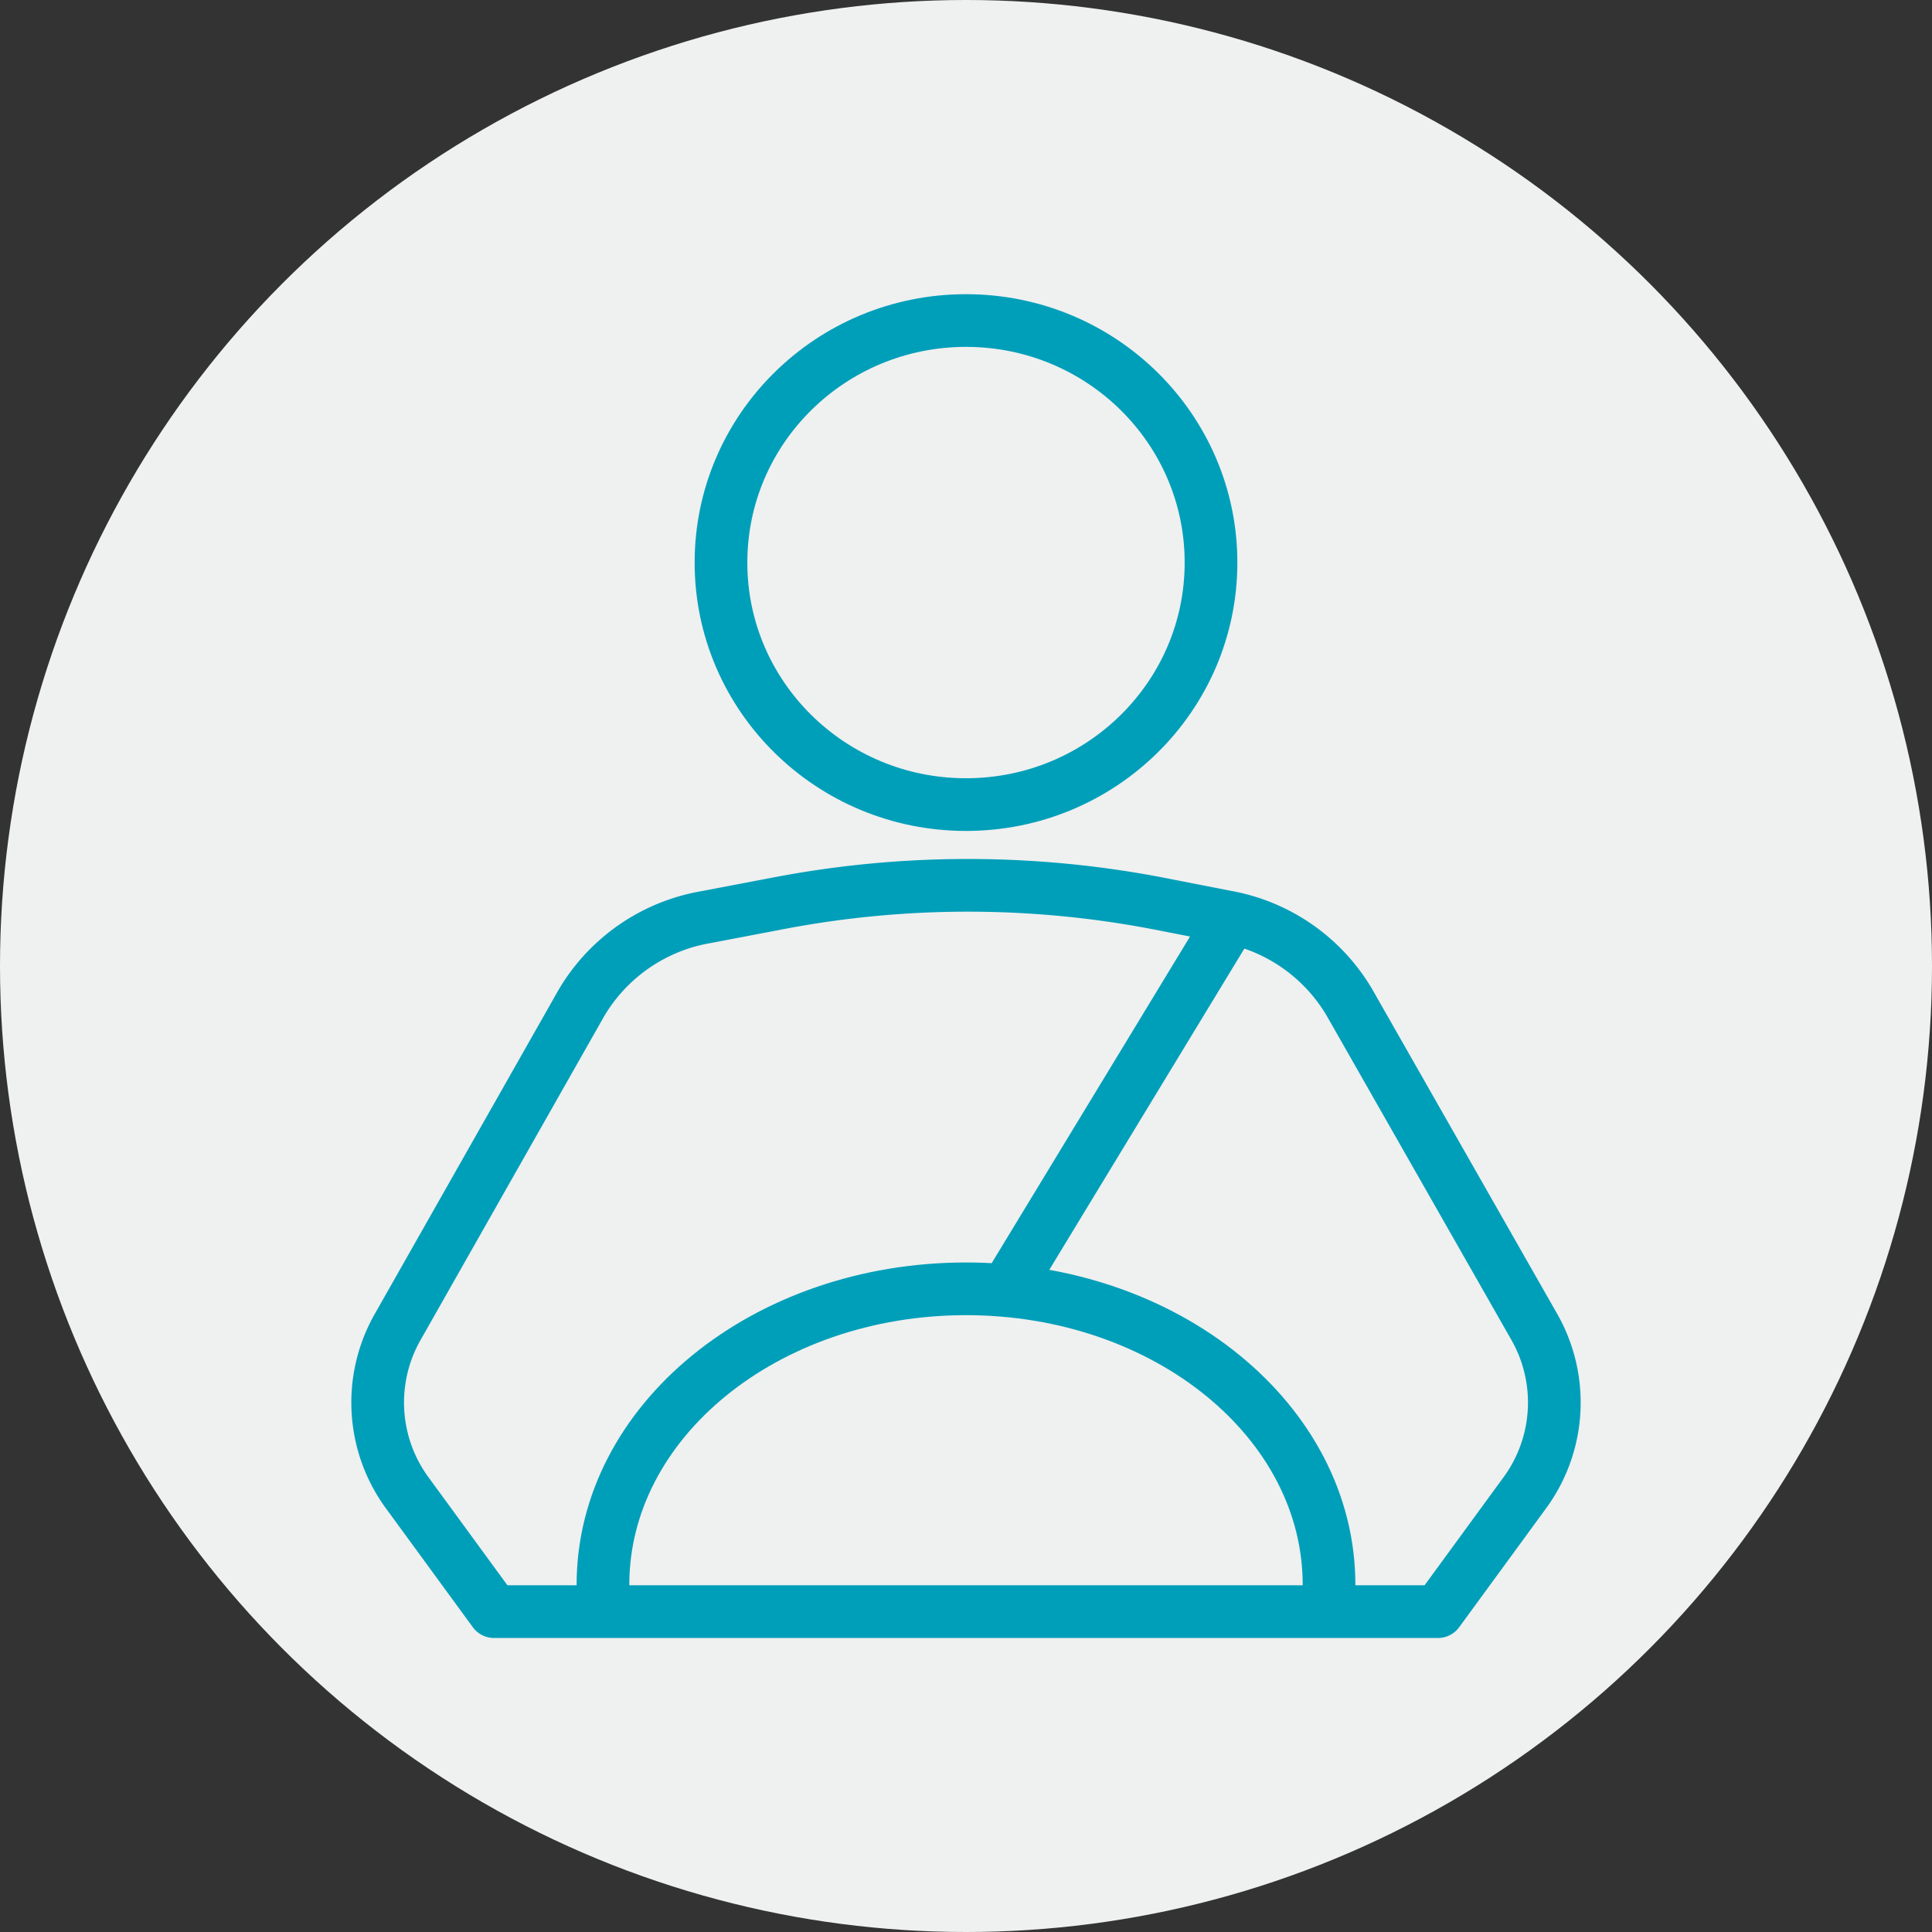
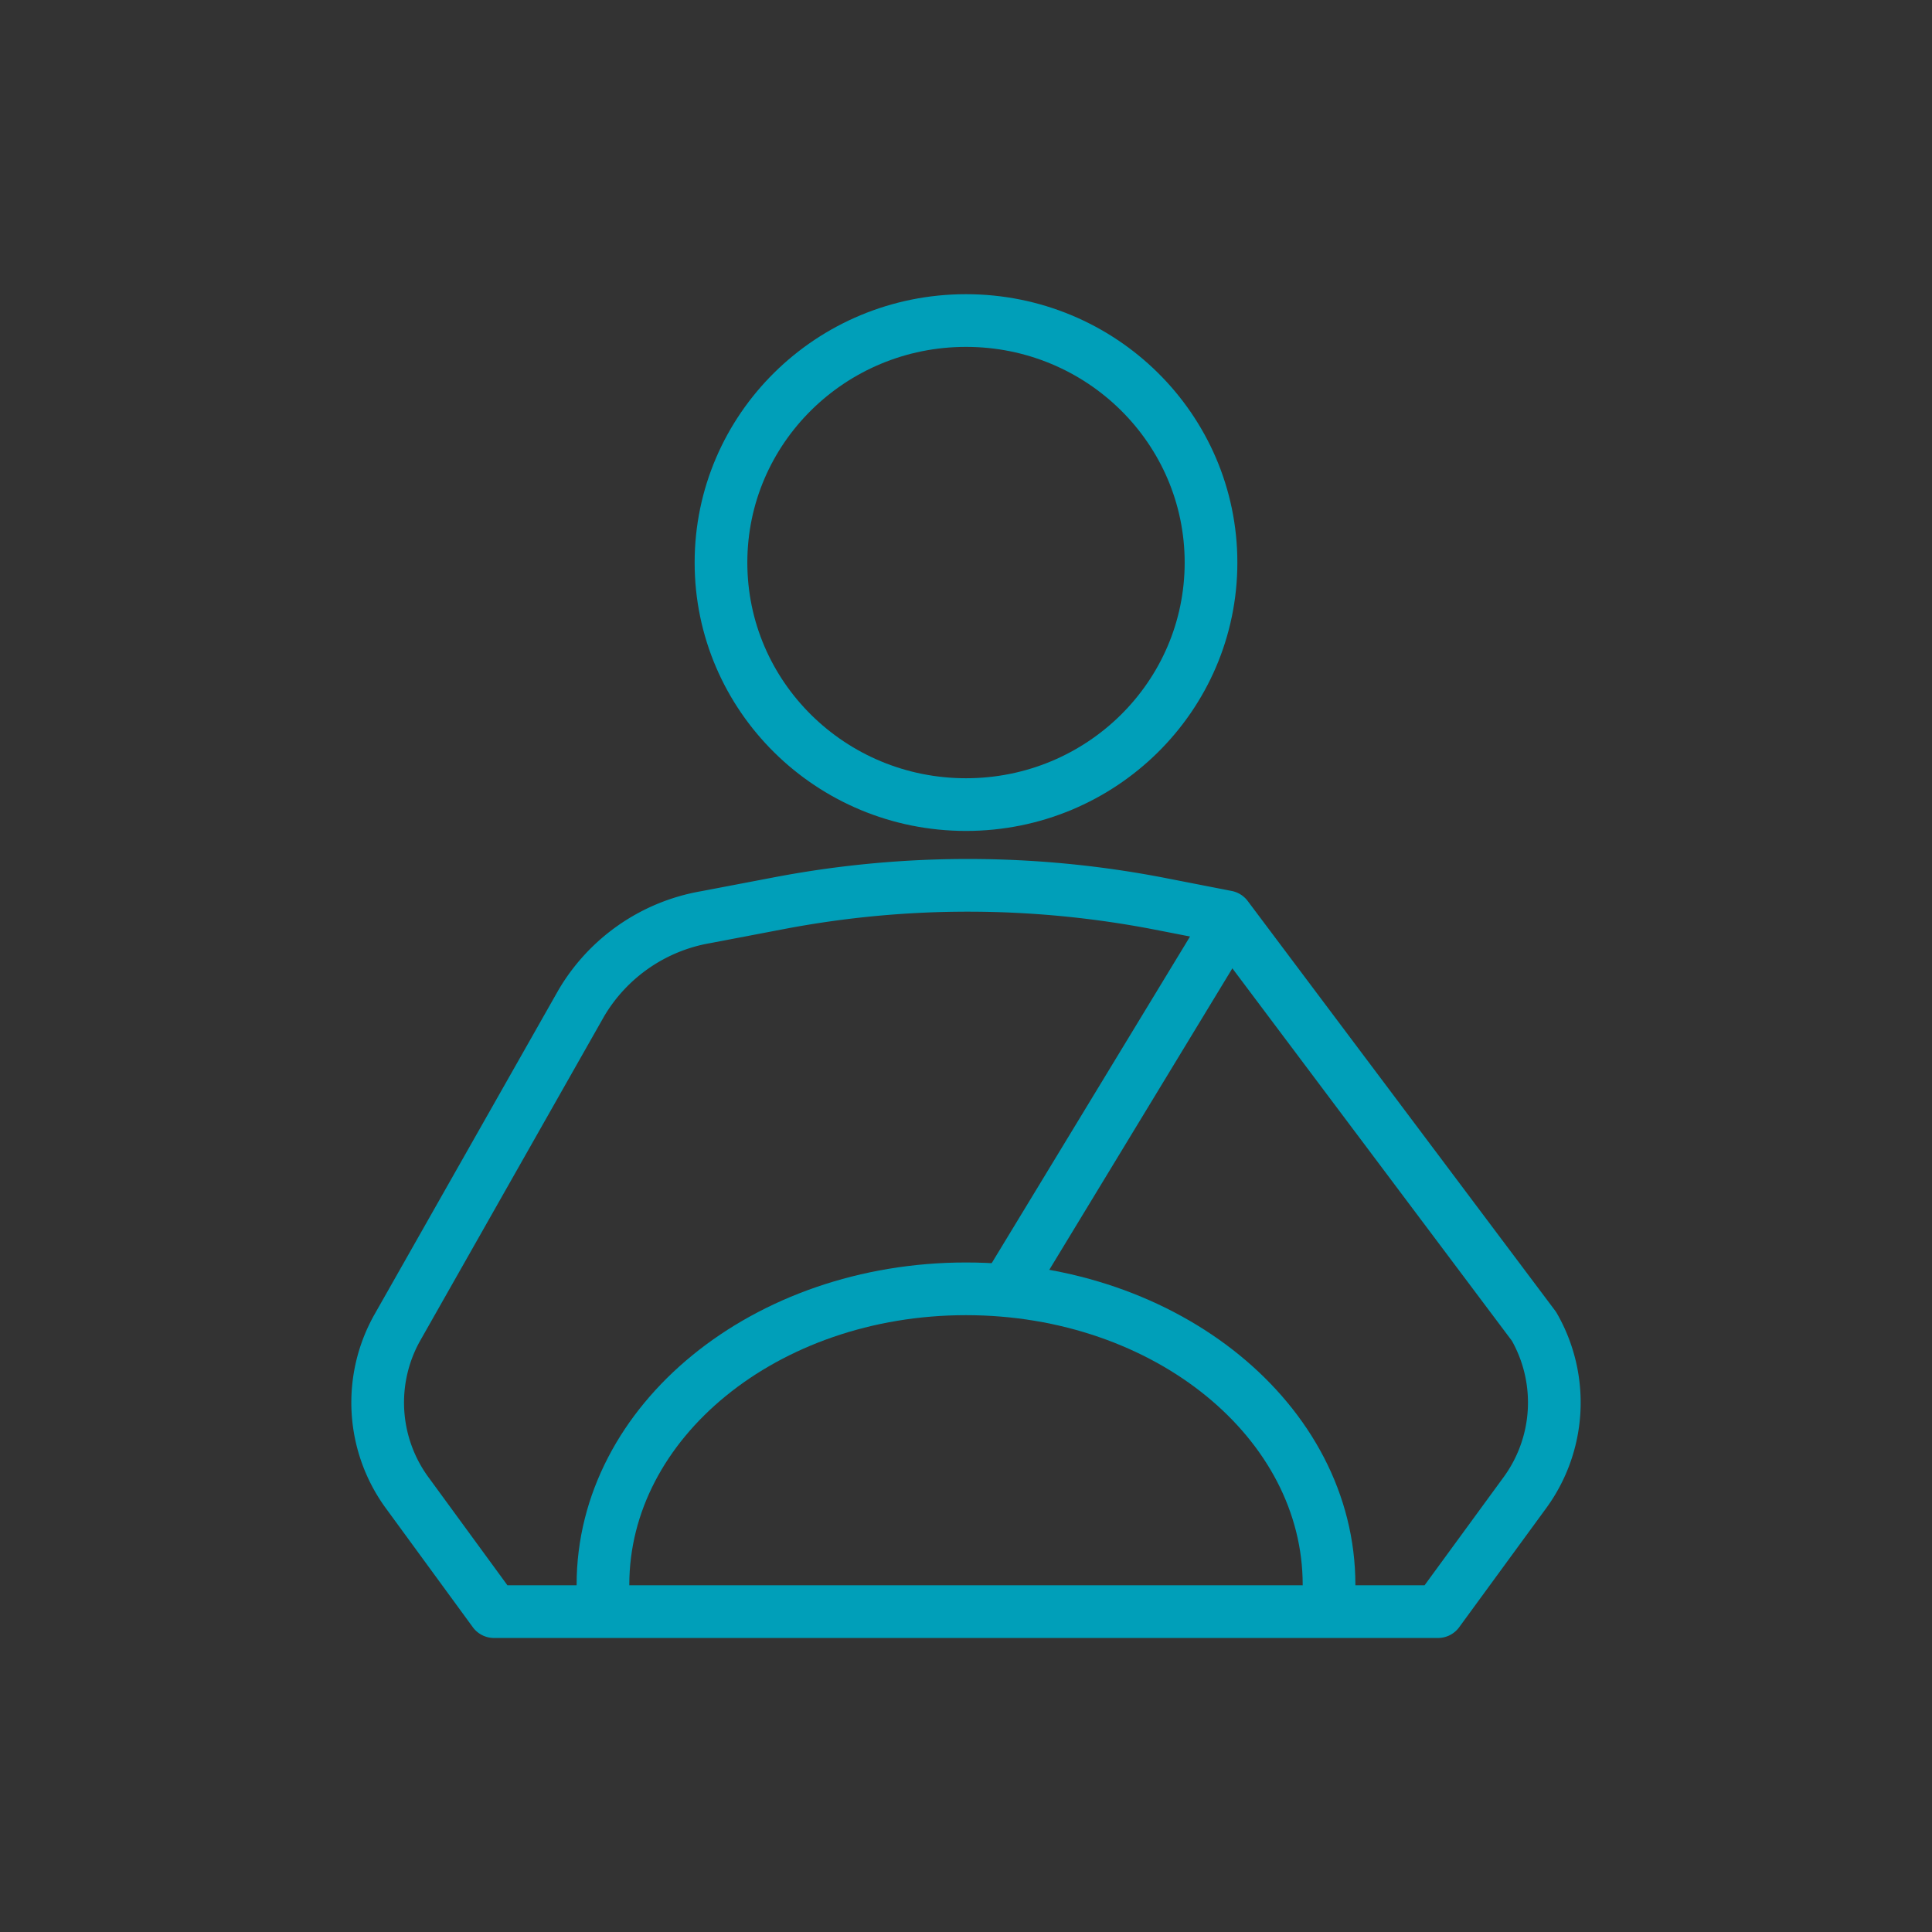
<svg xmlns="http://www.w3.org/2000/svg" viewBox="0 0 110 110">
  <rect x="0" y="0" width="110" height="110" fill="#333333" stroke="none" />
  <defs>
    <style>.cls-1{fill:#eff0f0;}.cls-2{fill:none;stroke:#009fb9;stroke-linecap:round;stroke-linejoin:round;stroke-width:3px;}</style>
  </defs>
  <g id="Layer_2" data-name="Layer 2">
    <g id="驾驶行为">
-       <circle class="cls-1" cx="55" cy="55" r="55" />
      <ellipse class="cls-2" cx="55" cy="32.03" rx="13.95" ry="13.78" />
-       <path class="cls-2" d="M81.87,91.76H28.13l-4.89-6.69a8.7,8.7,0,0,1-.58-9.55L33.1,57.11a10.24,10.24,0,0,1,7.08-4.89l4.3-.82A57.37,57.37,0,0,1,66,51.45l3.84.75a10.24,10.24,0,0,1,7,4.89L87.34,75.52a8.7,8.7,0,0,1-.58,9.55Z" />
+       <path class="cls-2" d="M81.87,91.76H28.13l-4.89-6.69a8.7,8.7,0,0,1-.58-9.55L33.1,57.11a10.24,10.24,0,0,1,7.08-4.89l4.3-.82A57.37,57.37,0,0,1,66,51.45l3.84.75L87.34,75.52a8.7,8.7,0,0,1-.58,9.55Z" />
      <path class="cls-2" d="M34.33,90.23c0-9.31,9.25-16.85,20.67-16.85s20.67,7.54,20.67,16.85" />
      <line class="cls-2" x1="69.73" y1="52.96" x2="57.33" y2="73.38" />
    </g>
  </g>
</svg>